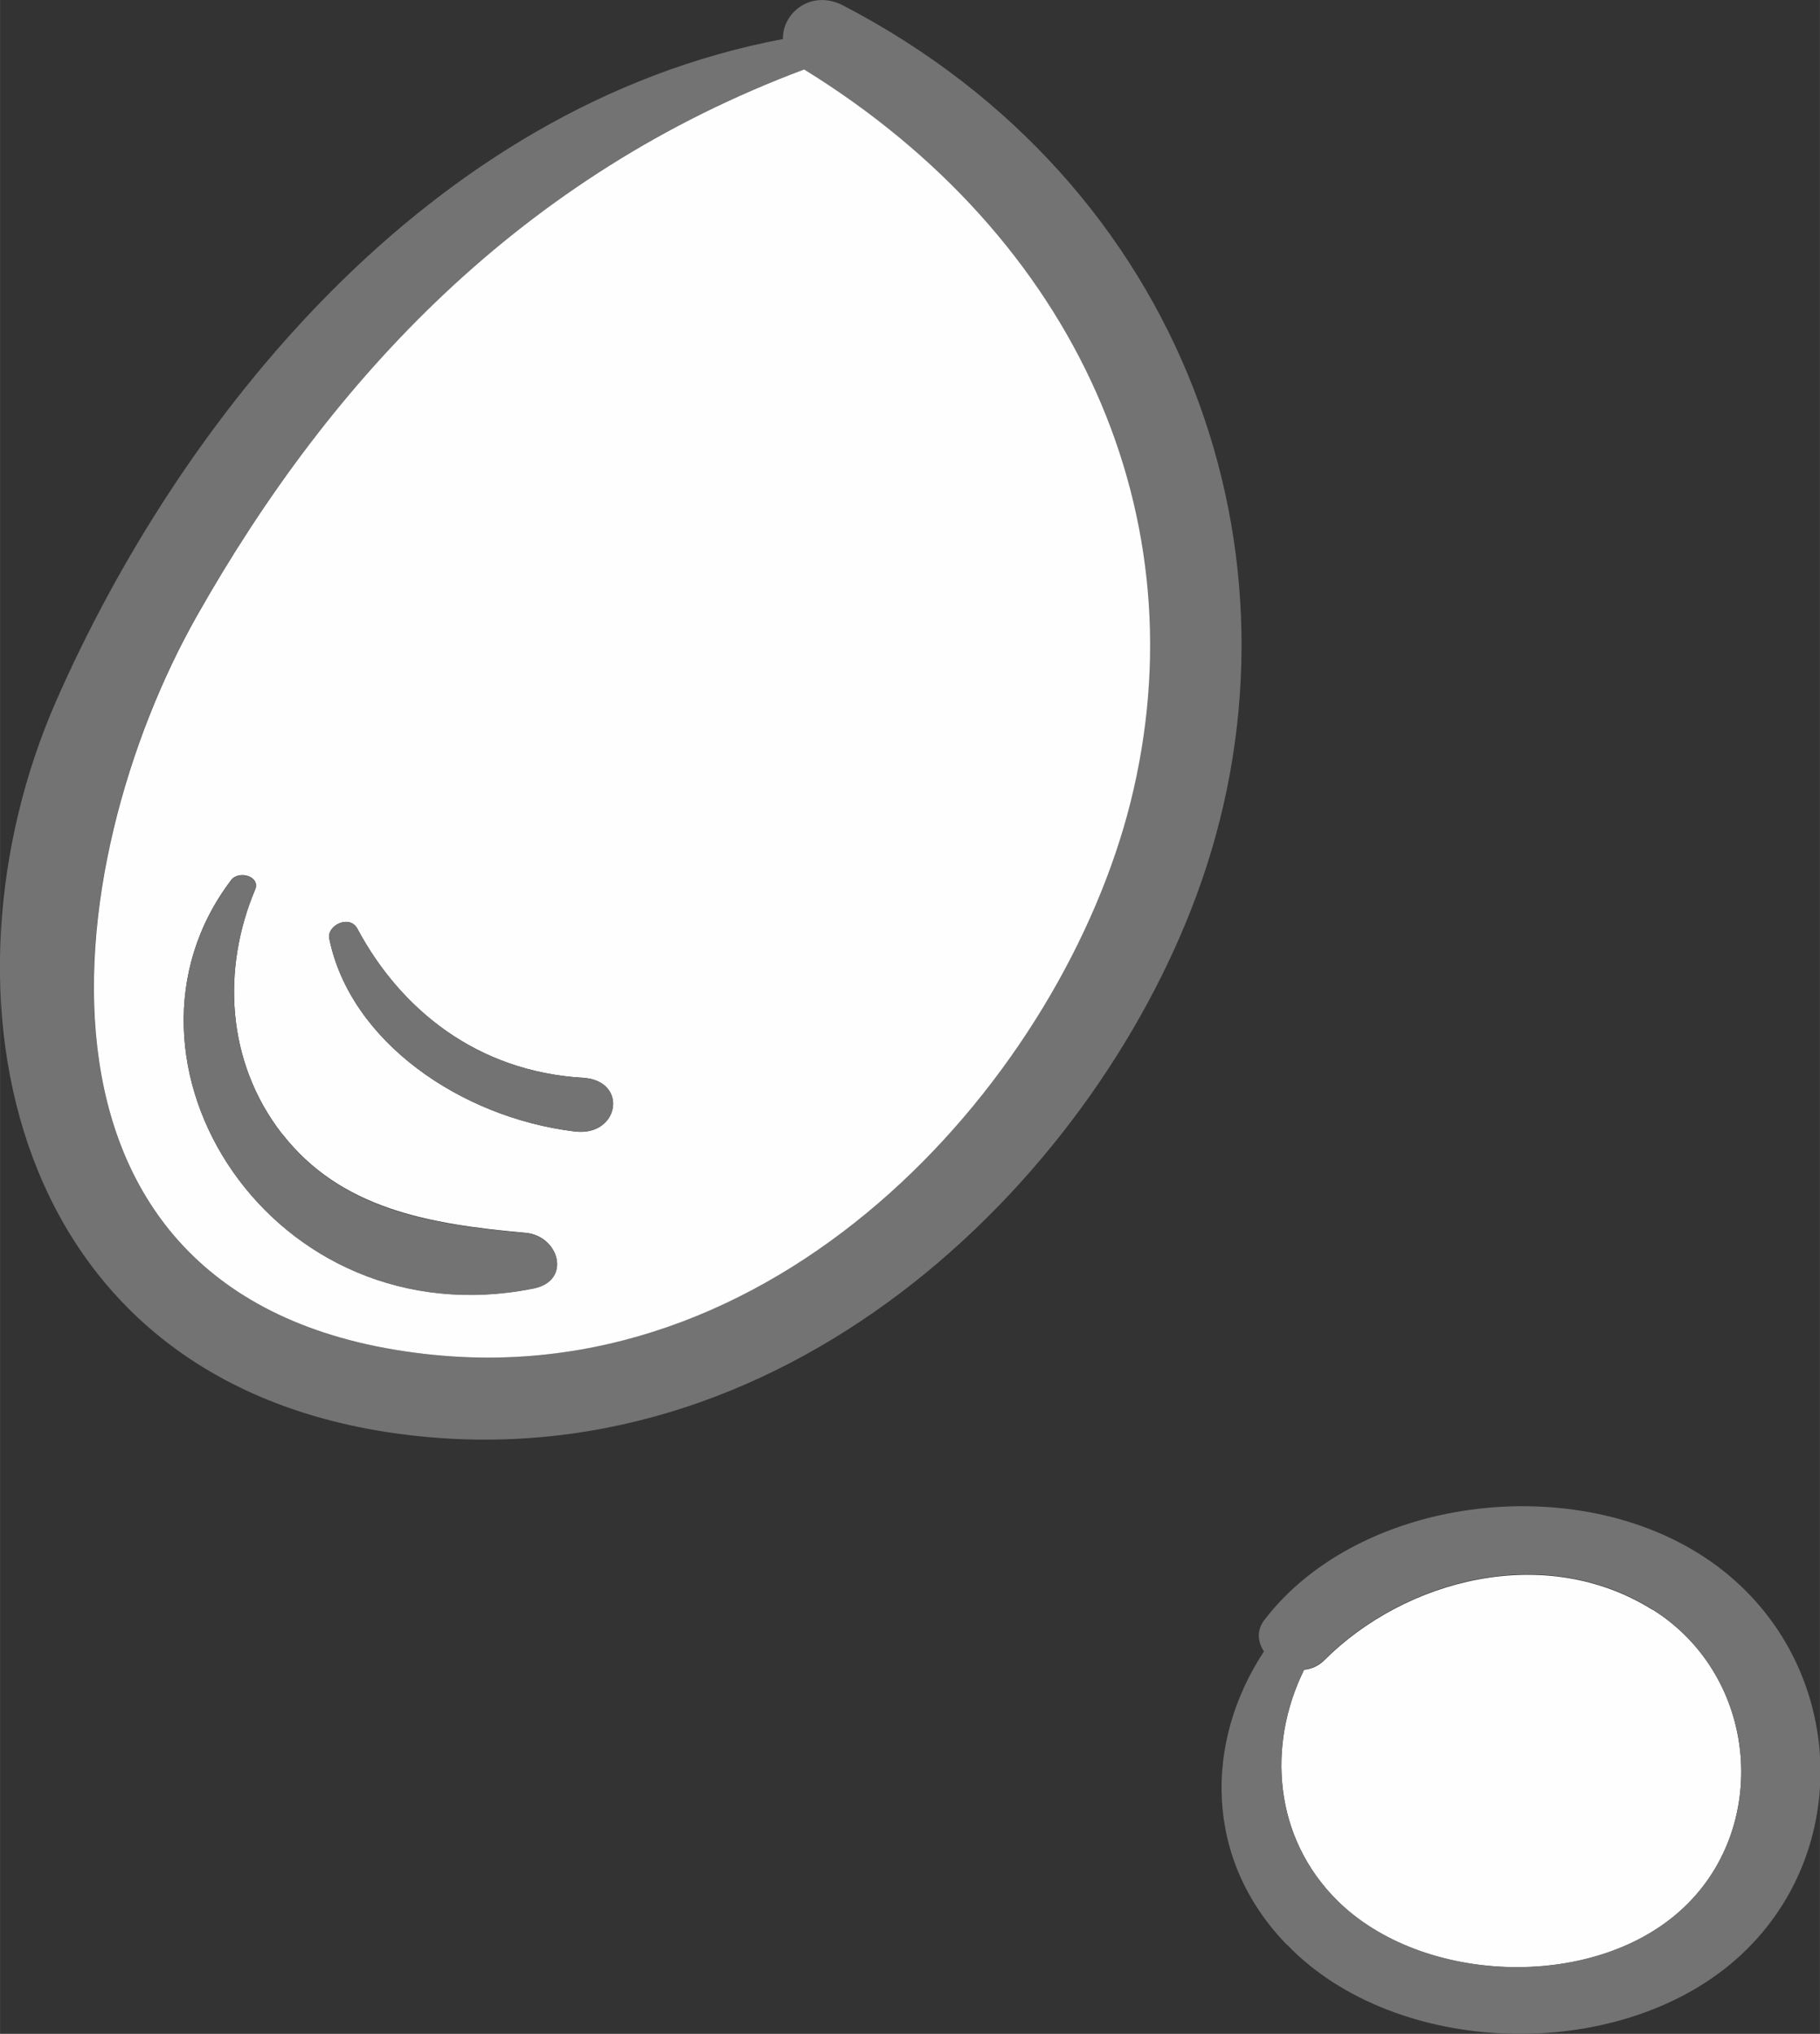
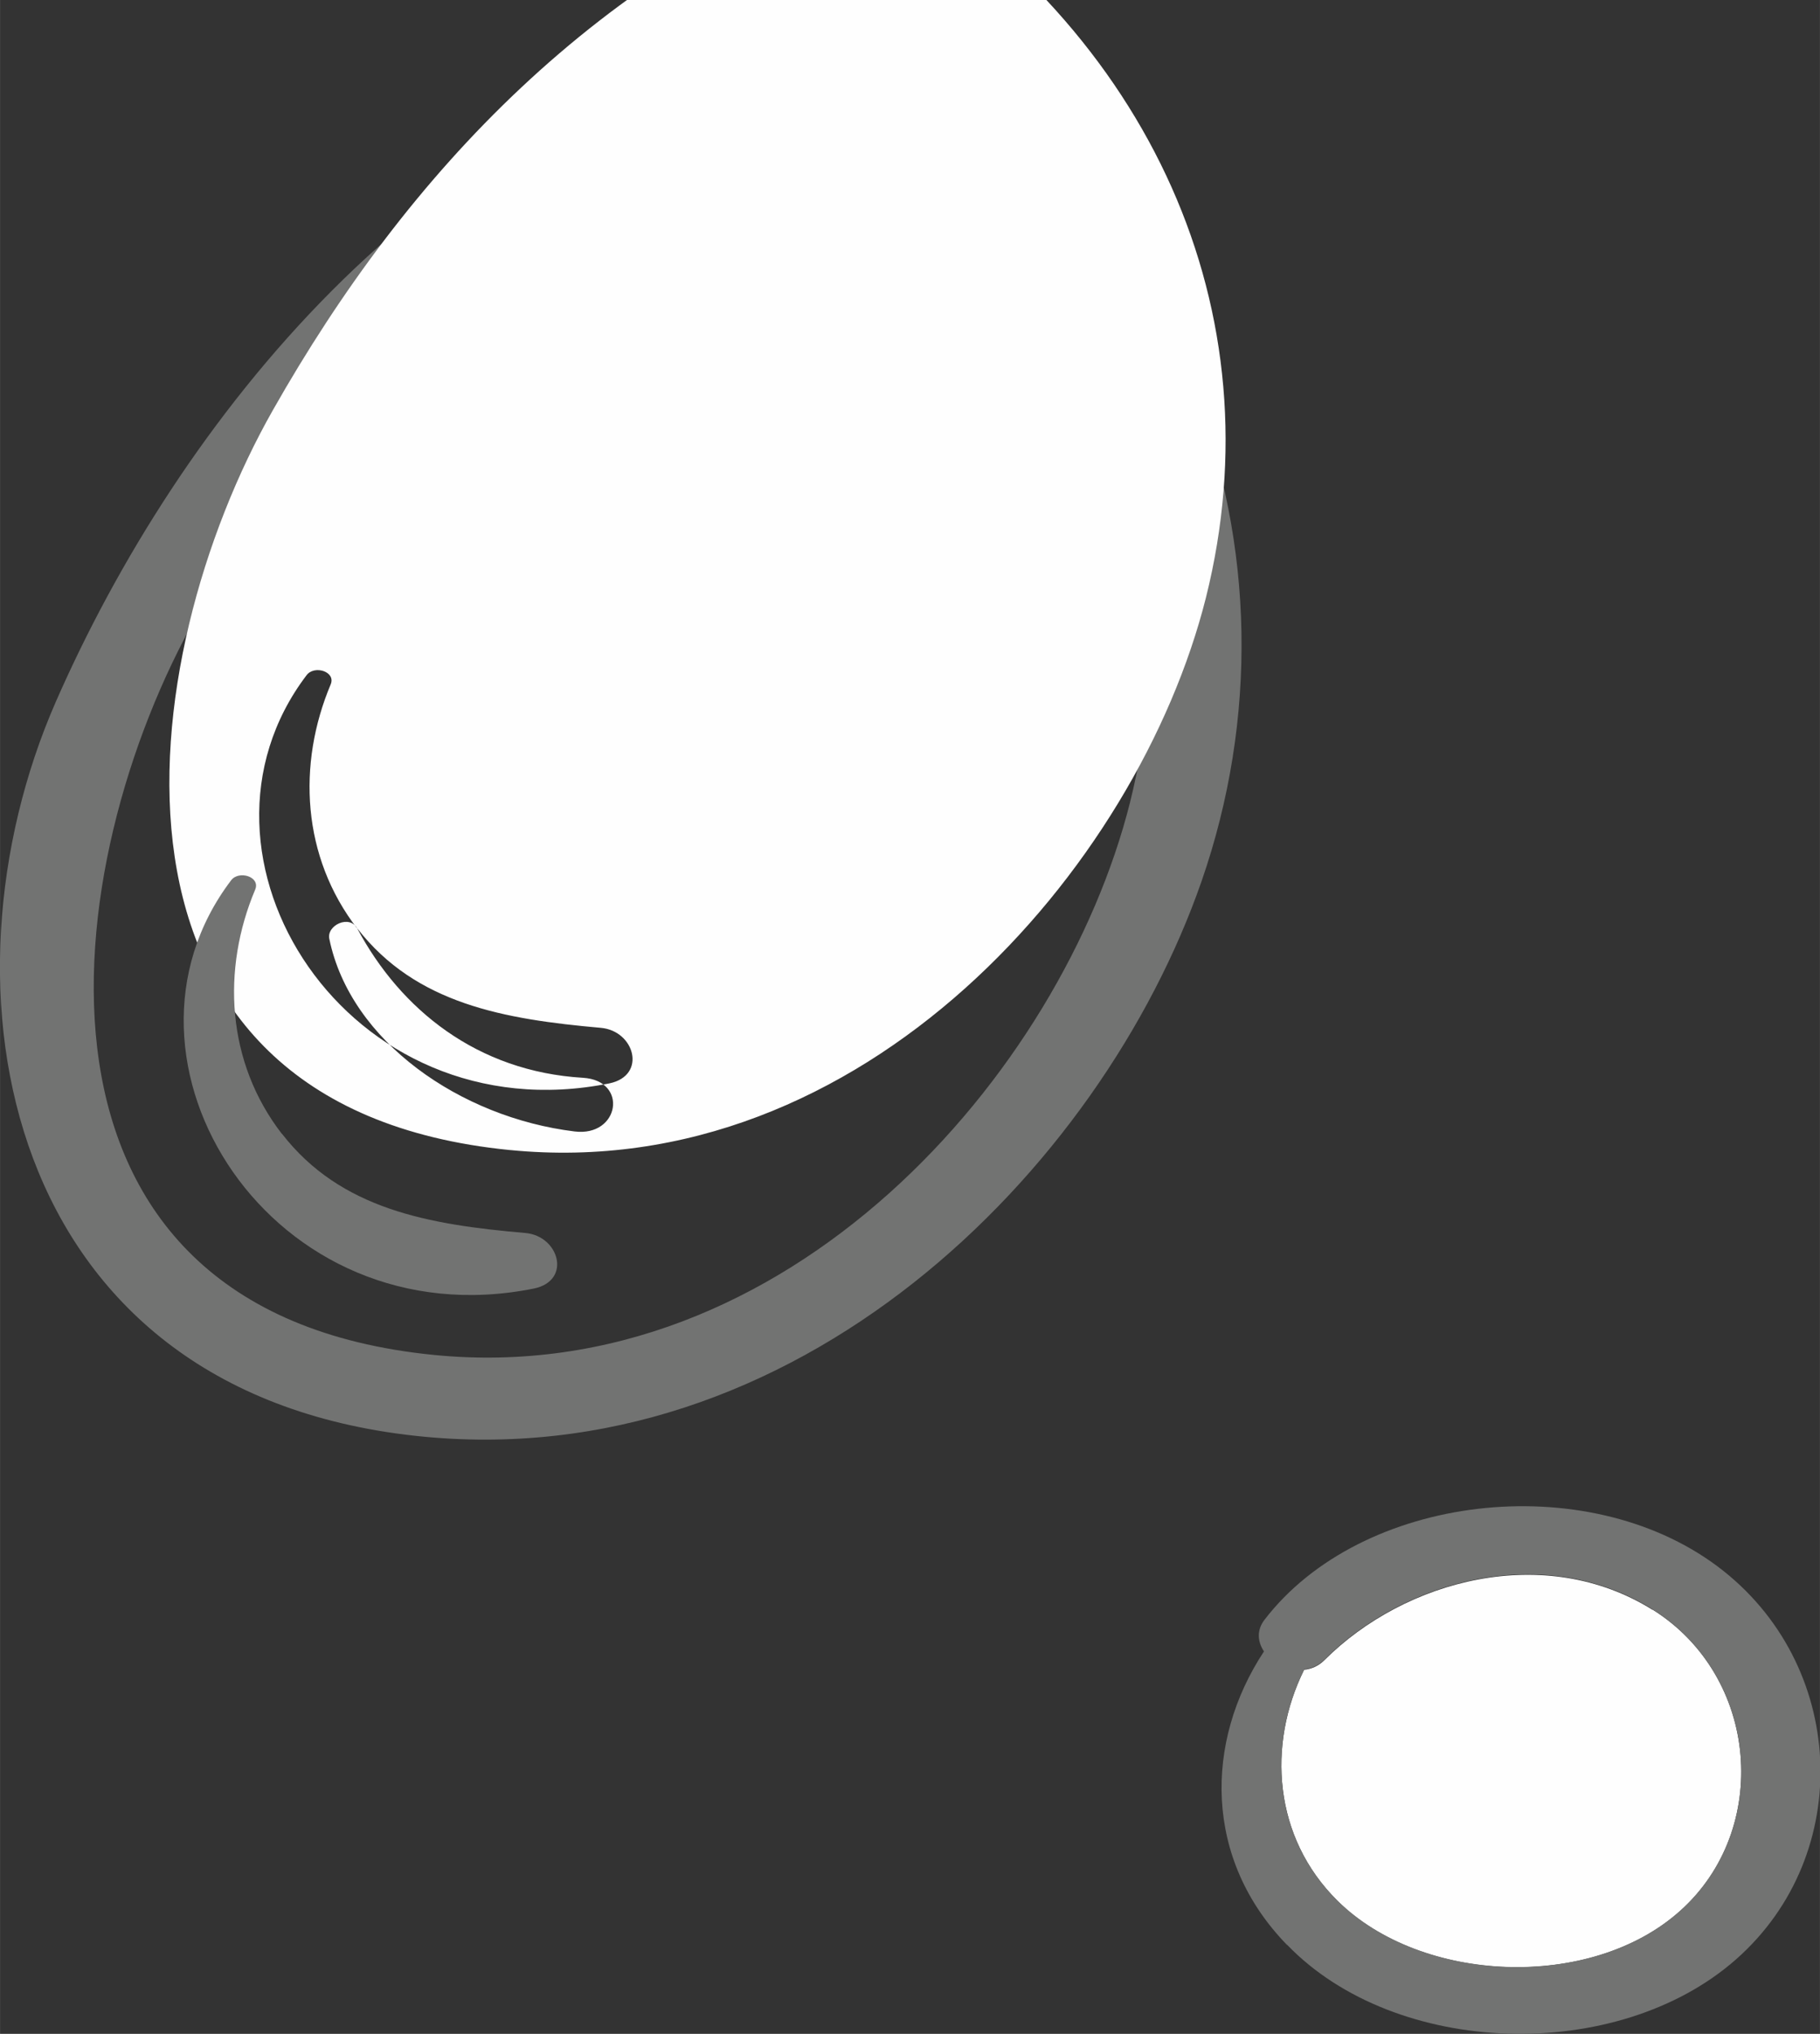
<svg xmlns="http://www.w3.org/2000/svg" xml:space="preserve" width="11.715mm" height="13.087mm" style="shape-rendering:geometricPrecision; text-rendering:geometricPrecision; image-rendering:optimizeQuality; fill-rule:evenodd; clip-rule:evenodd" viewBox="0 0 78.36 87.54">
  <rect x="0" y="0" width="78.36" height="87.54" fill="#333333" stroke="none" />
  <defs>
    <style type="text/css">  .fil0 {fill:#FEFEFE;fill-rule:nonzero} .fil1 {fill:#727372;fill-rule:nonzero}  </style>
  </defs>
  <g id="Слой_x0020_1">
    <g id="_2531212190368">
      <path class="fil0" d="M71.15 69.28c4.6,2.88 5.11,9.48 1.18,12.98 -3.84,3.43 -11.13,3.13 -14.74,-0.44 -2.76,-2.73 -3.04,-6.72 -1.44,-9.95 0.31,-0.03 0.62,-0.16 0.87,-0.41 3.48,-3.48 9.49,-5.07 14.13,-2.17z" />
      <path class="fil1" d="M56.15 71.86c-1.6,3.24 -1.33,7.22 1.44,9.95 3.61,3.57 10.9,3.88 14.74,0.44 3.93,-3.5 3.42,-10.09 -1.18,-12.98 -4.64,-2.9 -10.65,-1.31 -14.13,2.17 -0.25,0.25 -0.56,0.38 -0.87,0.41zm-0.74 11.85c-3.58,-3.68 -3.56,-8.73 -0.99,-12.63 -0.27,-0.41 -0.33,-0.91 0.03,-1.37 4.16,-5.41 13.82,-6.54 19.5,-2.29 5.57,4.17 5.95,12.38 0.79,16.92 -5.12,4.5 -14.64,4.22 -19.32,-0.63z" />
      <path class="fil1" d="M2.4 30.21c5.28,-12.04 15.98,-25.64 31.31,-28.53 -0.04,-1.09 1.19,-2.17 2.6,-1.44 14.76,7.68 20.29,23.68 15.42,37.7 -4.34,12.47 -17.45,25.65 -33.85,23.86 -17.86,-1.95 -20.85,-19.32 -15.48,-31.59zm32.21 -27.22c-12.13,4.54 -20.31,13.25 -26.12,23.48 -6.06,10.67 -8.61,29.99 10.2,31.85 15.22,1.5 27.03,-12.13 29.96,-23.77 3.07,-12.25 -2.32,-24.32 -14.05,-31.56z" />
-       <path class="fil0" d="M15.39 39.98c-0.33,-0.64 -1.35,-0.15 -1.21,0.44 0.91,4.4 5.64,7.68 10.56,8.28 1.93,0.24 2.33,-2.19 0.36,-2.31 -4.56,-0.27 -7.85,-2.94 -9.71,-6.41zm-3.25 8.82c-2.4,-3.1 -2.6,-7.09 -1.15,-10.53 0.22,-0.55 -0.71,-0.83 -1.04,-0.39 -5.9,7.77 1.76,19.84 13.04,17.57 1.62,-0.34 1.09,-2.26 -0.37,-2.39 -4.17,-0.37 -7.96,-1.03 -10.48,-4.27zm6.56 9.52c-18.82,-1.86 -16.26,-21.18 -10.2,-31.85 5.8,-10.23 13.98,-18.94 26.12,-23.48 11.73,7.23 17.12,19.3 14.05,31.56 -2.93,11.64 -14.74,25.27 -29.96,23.77z" />
-       <path class="fil1" d="M15.39 39.98c1.86,3.48 5.15,6.14 9.71,6.41 1.97,0.12 1.58,2.55 -0.36,2.31 -4.92,-0.6 -9.66,-3.88 -10.56,-8.28 -0.14,-0.59 0.88,-1.08 1.21,-0.44z" />
+       <path class="fil0" d="M15.39 39.98c-0.33,-0.64 -1.35,-0.15 -1.21,0.44 0.91,4.4 5.64,7.68 10.56,8.28 1.93,0.24 2.33,-2.19 0.36,-2.31 -4.56,-0.27 -7.85,-2.94 -9.71,-6.41zc-2.4,-3.1 -2.6,-7.09 -1.15,-10.53 0.22,-0.55 -0.71,-0.83 -1.04,-0.39 -5.9,7.77 1.76,19.84 13.04,17.57 1.62,-0.34 1.09,-2.26 -0.37,-2.39 -4.17,-0.37 -7.96,-1.03 -10.48,-4.27zm6.56 9.52c-18.82,-1.86 -16.26,-21.18 -10.2,-31.85 5.8,-10.23 13.98,-18.94 26.12,-23.48 11.73,7.23 17.12,19.3 14.05,31.56 -2.93,11.64 -14.74,25.27 -29.96,23.77z" />
      <path class="fil1" d="M12.14 48.8c2.52,3.25 6.31,3.91 10.48,4.27 1.46,0.13 2,2.05 0.37,2.39 -11.28,2.27 -18.94,-9.8 -13.04,-17.57 0.33,-0.44 1.26,-0.16 1.04,0.39 -1.45,3.43 -1.25,7.43 1.15,10.53z" />
    </g>
  </g>
</svg>